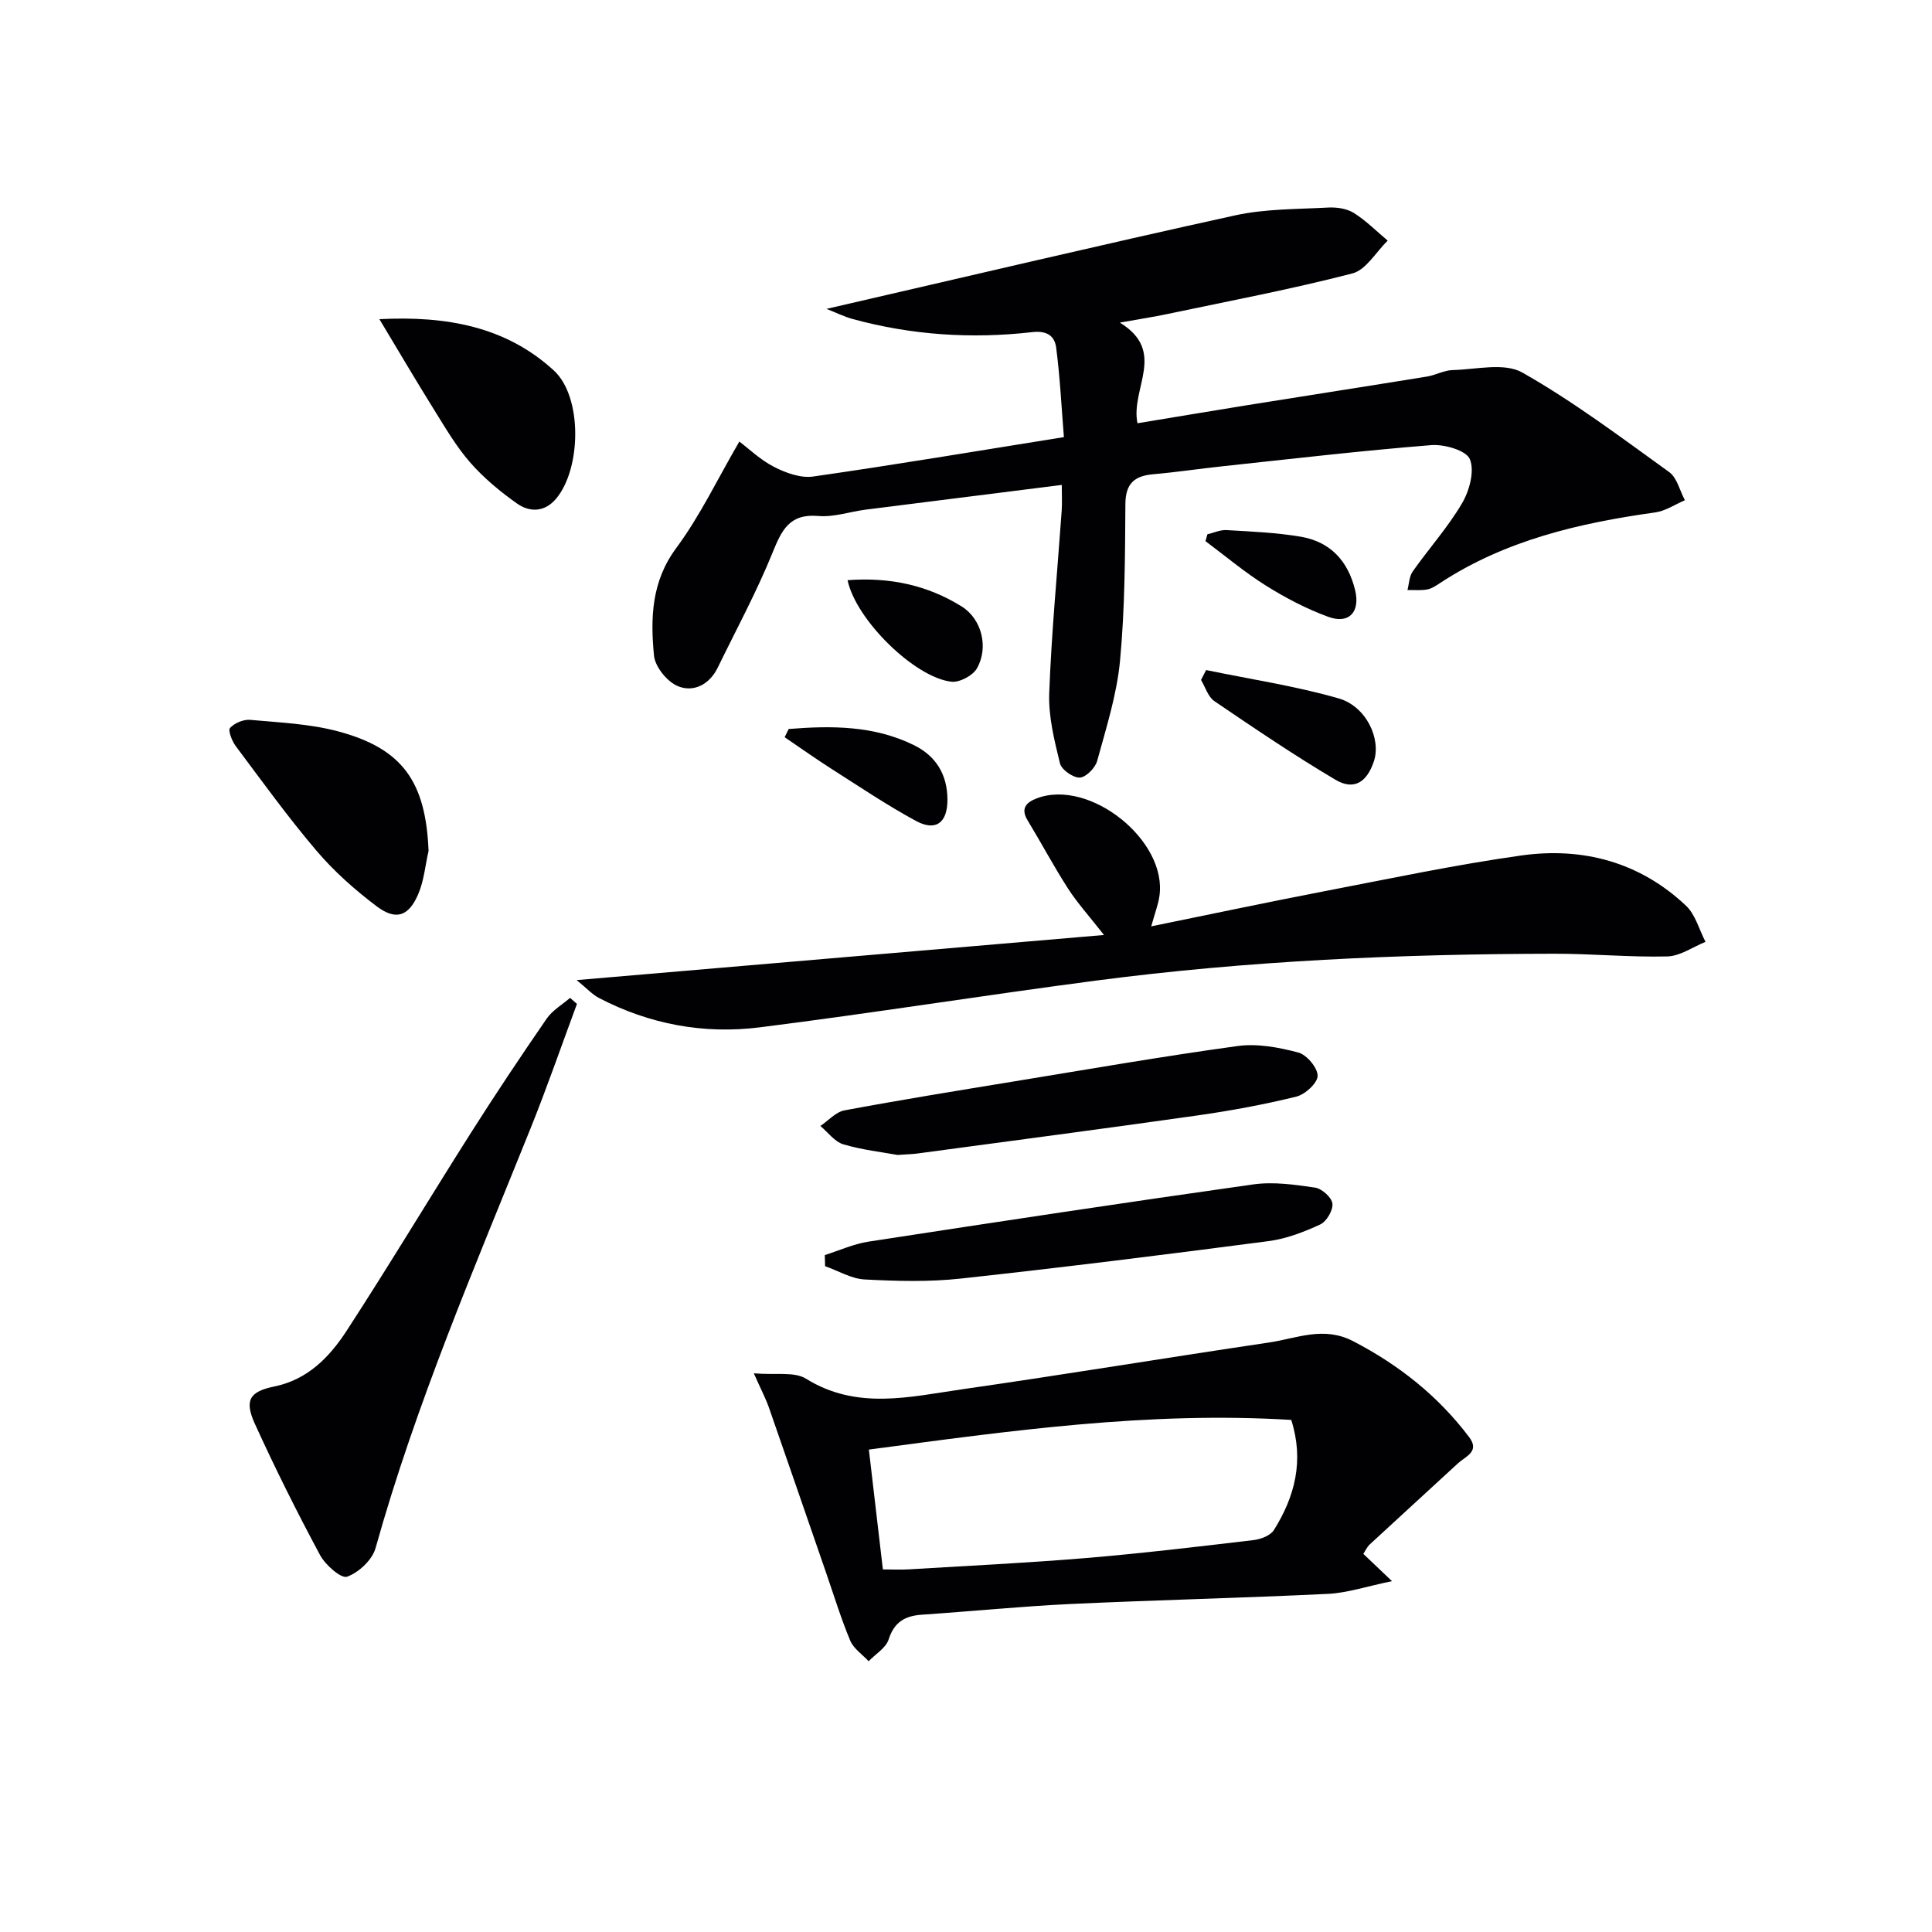
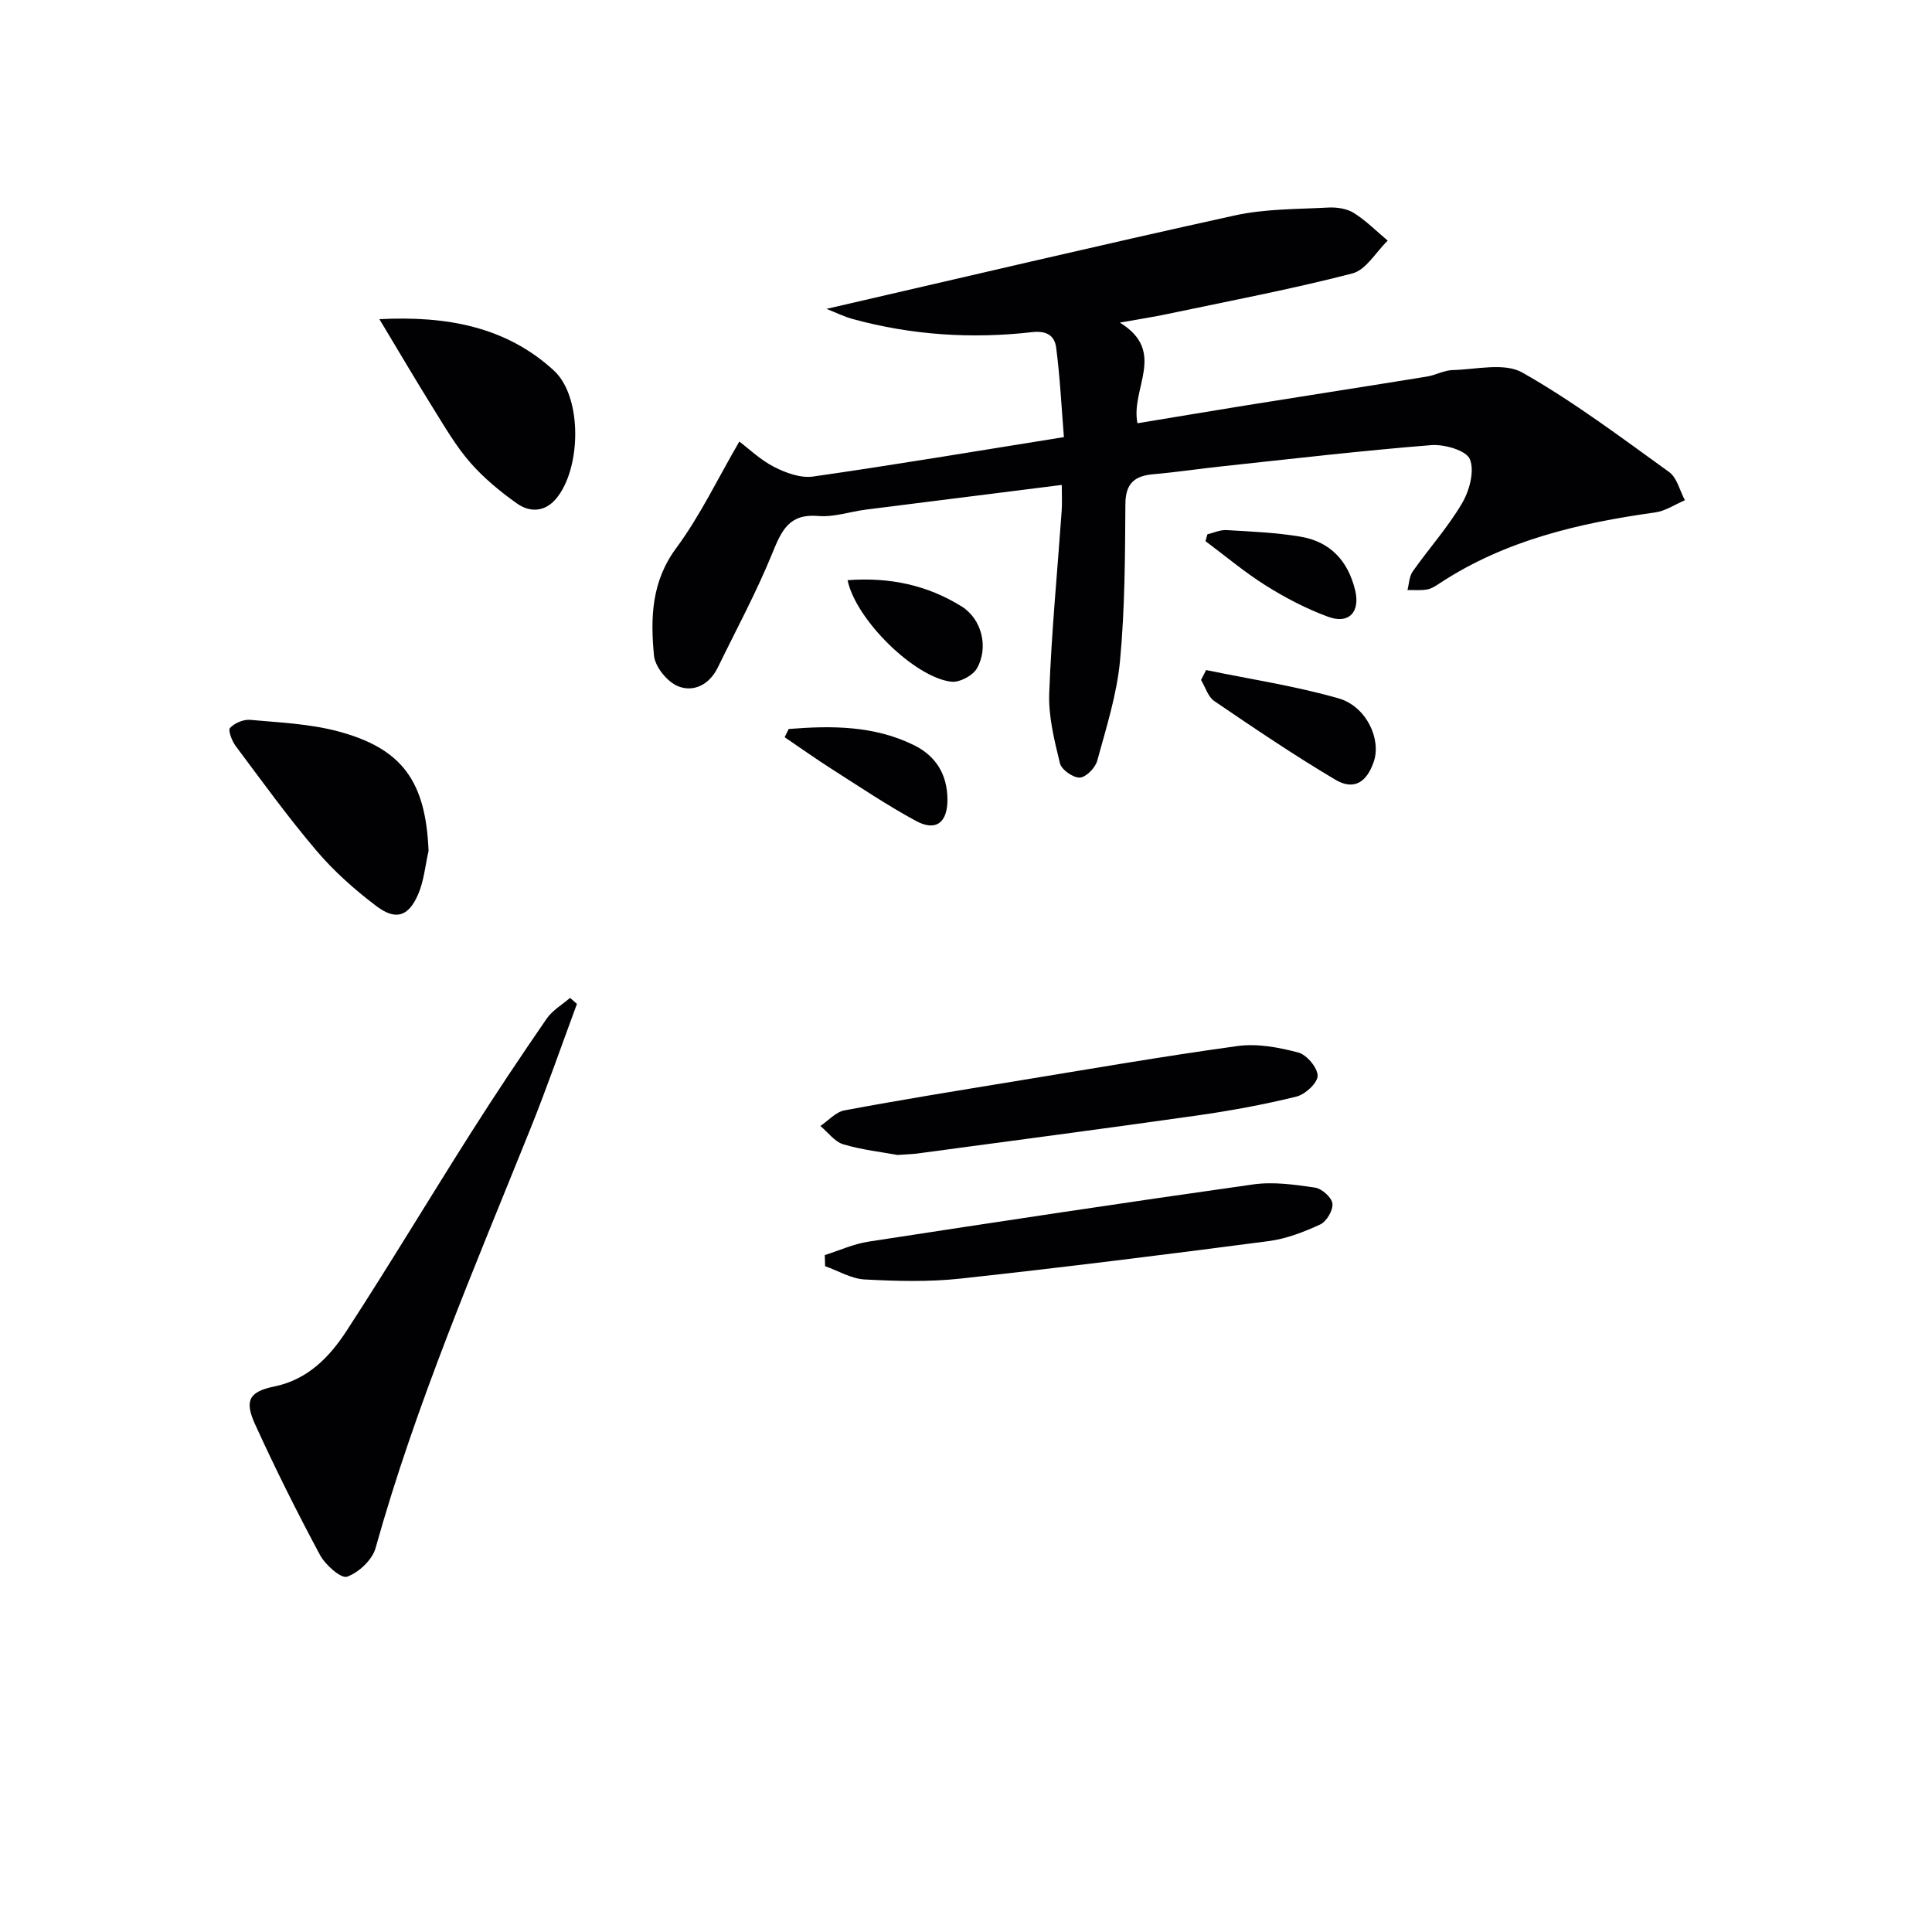
<svg xmlns="http://www.w3.org/2000/svg" enable-background="new 0 0 400 400" viewBox="0 0 400 400">
  <g fill="#010103">
    <path d="m153.07 91.42c1.96 1.47 4.37 3.81 7.22 5.26 2.43 1.24 5.5 2.35 8.06 1.98 16.92-2.42 33.78-5.26 51.92-8.16-.5-6.17-.8-12.37-1.6-18.51-.31-2.38-1.81-3.59-5.01-3.22-12.48 1.42-24.9.62-37.08-2.71-1.81-.49-3.52-1.35-5.46-2.11 28.53-6.57 56.52-13.19 84.6-19.36 6.25-1.37 12.84-1.27 19.29-1.62 1.75-.09 3.83.21 5.27 1.11 2.54 1.6 4.71 3.79 7.03 5.74-2.42 2.34-4.48 6.06-7.31 6.79-12.67 3.28-25.57 5.72-38.39 8.42-2.73.58-5.5 1-9.76 1.76 9.82 6.01 2.17 13.63 3.65 20.84 7.68-1.26 15.13-2.52 22.59-3.72 12.45-2 24.92-3.93 37.37-5.95 1.79-.29 3.51-1.3 5.28-1.34 4.87-.12 10.71-1.6 14.44.51 10.62 6.02 20.47 13.45 30.41 20.61 1.63 1.18 2.19 3.85 3.25 5.83-2.04.87-4.01 2.22-6.13 2.52-15.75 2.2-31.02 5.74-44.56 14.62-.83.54-1.72 1.16-2.66 1.33-1.33.24-2.72.1-4.09.12.34-1.29.36-2.81 1.08-3.84 3.35-4.75 7.29-9.14 10.22-14.12 1.53-2.6 2.63-6.67 1.62-9.13-.75-1.82-5.3-3.13-8.01-2.91-14.4 1.15-28.77 2.83-43.14 4.37-4.79.51-9.55 1.23-14.35 1.65-3.93.34-5.8 1.89-5.82 6.21-.07 10.81-.1 21.66-1.11 32.41-.66 7-2.86 13.89-4.73 20.73-.4 1.46-2.32 3.41-3.61 3.46-1.38.05-3.78-1.63-4.1-2.96-1.16-4.75-2.4-9.7-2.22-14.52.47-12.6 1.69-25.18 2.58-37.76.11-1.6.02-3.22.02-5.35-13.95 1.76-27.26 3.42-40.56 5.11-3.29.42-6.63 1.6-9.84 1.32-6.01-.53-7.6 2.96-9.5 7.64-3.3 8.12-7.5 15.89-11.35 23.79-1.71 3.49-5 5.14-8.24 3.8-2.22-.92-4.72-4.01-4.94-6.34-.74-7.74-.55-15.3 4.62-22.27 4.95-6.69 8.58-14.36 13.05-22.03z" />
-     <path d="m156.07 284.33c4.49.39 8.37-.4 10.81 1.12 10.56 6.56 21.52 3.73 32.37 2.18 21.19-3.04 42.32-6.54 63.5-9.68 5.74-.85 11.29-3.46 17.43-.26 9.5 4.94 17.58 11.35 24 19.86 2.26 2.99-.77 3.98-2.33 5.42-6.07 5.61-12.19 11.17-18.25 16.78-.57.53-.91 1.32-1.34 1.96 1.65 1.57 3.15 2.99 5.94 5.65-5.33 1.1-9.24 2.43-13.2 2.63-17.77.86-35.56 1.27-53.34 2.1-10.29.49-20.56 1.52-30.84 2.22-3.46.24-5.69 1.52-6.84 5.13-.57 1.76-2.71 3.01-4.14 4.5-1.3-1.41-3.11-2.6-3.81-4.27-1.91-4.57-3.37-9.34-4.99-14.03-3.95-11.41-7.87-22.84-11.85-34.24-.65-1.84-1.57-3.58-3.12-7.07zm26.72 40.6c2.04 0 3.69.09 5.33-.01 12.26-.74 24.54-1.33 36.79-2.35 11.57-.97 23.1-2.35 34.63-3.71 1.49-.18 3.48-.93 4.2-2.07 4.37-6.96 6.28-14.41 3.6-22.81-29.6-1.82-58.38 2.28-87.45 6.14 1 8.6 1.91 16.32 2.9 24.81z" />
-     <path d="m238.35 191.79c12.48-2.54 23.96-4.98 35.49-7.2 13.68-2.63 27.33-5.53 41.11-7.47 12.74-1.79 24.54 1.35 34.12 10.4 1.96 1.85 2.72 4.95 4.04 7.48-2.63 1.06-5.25 2.95-7.91 3.02-7.8.19-15.62-.58-23.43-.56-31.76.05-63.47 1.44-94.99 5.58-23.18 3.04-46.28 6.74-69.48 9.66-11.58 1.46-22.85-.63-33.31-6.09-1.36-.71-2.45-1.94-4.6-3.69 36.77-3.15 72.3-6.19 109.18-9.34-3.16-4.03-5.55-6.67-7.45-9.62-2.96-4.6-5.53-9.44-8.37-14.12-1.53-2.52-.19-3.75 1.9-4.55 10.97-4.18 27.18 8.81 25.38 20.35-.24 1.61-.85 3.18-1.68 6.15z" />
    <path d="m119.45 207.85c-3.21 8.66-6.23 17.4-9.68 25.96-11.51 28.59-23.69 56.93-32.02 86.72-.68 2.43-3.48 5.05-5.89 5.91-1.23.44-4.51-2.44-5.61-4.5-4.77-8.9-9.3-17.95-13.48-27.15-2.22-4.89-1.1-6.68 4.01-7.73 6.94-1.42 11.46-6.11 15-11.56 8.78-13.5 17.07-27.33 25.7-40.93 5.07-8 10.34-15.88 15.71-23.68 1.19-1.72 3.2-2.88 4.84-4.29.48.41.95.83 1.42 1.25z" />
    <path d="m185.82 239.12c-3.13-.58-7.28-1.03-11.22-2.2-1.8-.54-3.18-2.49-4.75-3.8 1.66-1.11 3.19-2.9 4.99-3.23 11.56-2.16 23.17-4.04 34.77-5.94 15.53-2.54 31.03-5.24 46.62-7.38 4.07-.56 8.52.27 12.56 1.34 1.75.46 4.01 3.15 4.01 4.82 0 1.49-2.58 3.86-4.4 4.31-6.74 1.66-13.6 2.92-20.48 3.9-19.36 2.75-38.75 5.29-58.13 7.9-.99.12-1.99.14-3.97.28z" />
    <path d="m170.76 259.85c3.01-.95 5.96-2.3 9.04-2.78 26.54-4.08 53.08-8.1 79.66-11.85 4.17-.59 8.58.04 12.8.66 1.41.21 3.45 2.02 3.6 3.3.17 1.37-1.2 3.71-2.5 4.32-3.39 1.57-7.04 2.98-10.71 3.46-21.21 2.78-42.43 5.43-63.7 7.75-6.58.72-13.3.54-19.92.19-2.77-.14-5.47-1.79-8.2-2.75-.02-.77-.04-1.54-.07-2.3z" />
    <path d="m88.73 176.17c-.69 3.01-.95 6.21-2.16 9-2 4.6-4.63 5.46-8.64 2.43-4.47-3.38-8.77-7.19-12.39-11.45-5.91-6.94-11.25-14.36-16.72-21.66-.79-1.05-1.65-3.27-1.2-3.77.94-1.02 2.8-1.81 4.19-1.68 6.08.55 12.3.81 18.15 2.37 13.42 3.57 18.19 10.46 18.77 24.76z" />
    <path d="m78.55 66.08c13.88-.71 26.18 1.52 36.11 10.62 5.98 5.47 5.7 20.41.44 26.59-2.36 2.77-5.45 2.81-8.07.95-3.49-2.47-6.87-5.27-9.67-8.47-2.93-3.35-5.21-7.29-7.58-11.09-3.65-5.85-7.14-11.81-11.23-18.6z" />
    <path d="m249.71 138.73c9.16 1.89 18.46 3.29 27.43 5.86 5.77 1.66 8.84 8.43 7.31 13.03-1.45 4.36-4.15 6.08-7.96 3.82-8.57-5.08-16.83-10.68-25.07-16.28-1.31-.89-1.86-2.89-2.76-4.38.35-.68.7-1.36 1.05-2.05z" />
    <path d="m175.48 120.12c8.74-.66 16.56 1.04 23.62 5.44 4.17 2.6 5.63 8.47 3.17 12.81-.85 1.5-3.59 2.96-5.29 2.77-7.55-.83-19.77-12.77-21.5-21.02z" />
    <path d="m163.29 150.93c8.87-.71 17.69-.73 25.98 3.37 4.54 2.25 6.85 6.08 6.89 11.2.03 4.81-2.38 6.71-6.53 4.46-5.94-3.22-11.57-7.01-17.27-10.64-3.36-2.14-6.61-4.45-9.91-6.69.28-.57.56-1.14.84-1.7z" />
    <path d="m249.98 110.62c1.32-.31 2.66-.95 3.96-.87 5.12.3 10.27.51 15.31 1.36 6.15 1.03 9.85 5 11.32 11.1 1.07 4.46-1.24 7.09-5.59 5.49-4.47-1.64-8.79-3.89-12.83-6.42-4.4-2.75-8.4-6.13-12.57-9.24.13-.47.26-.94.4-1.42z" />
  </g>
</svg>